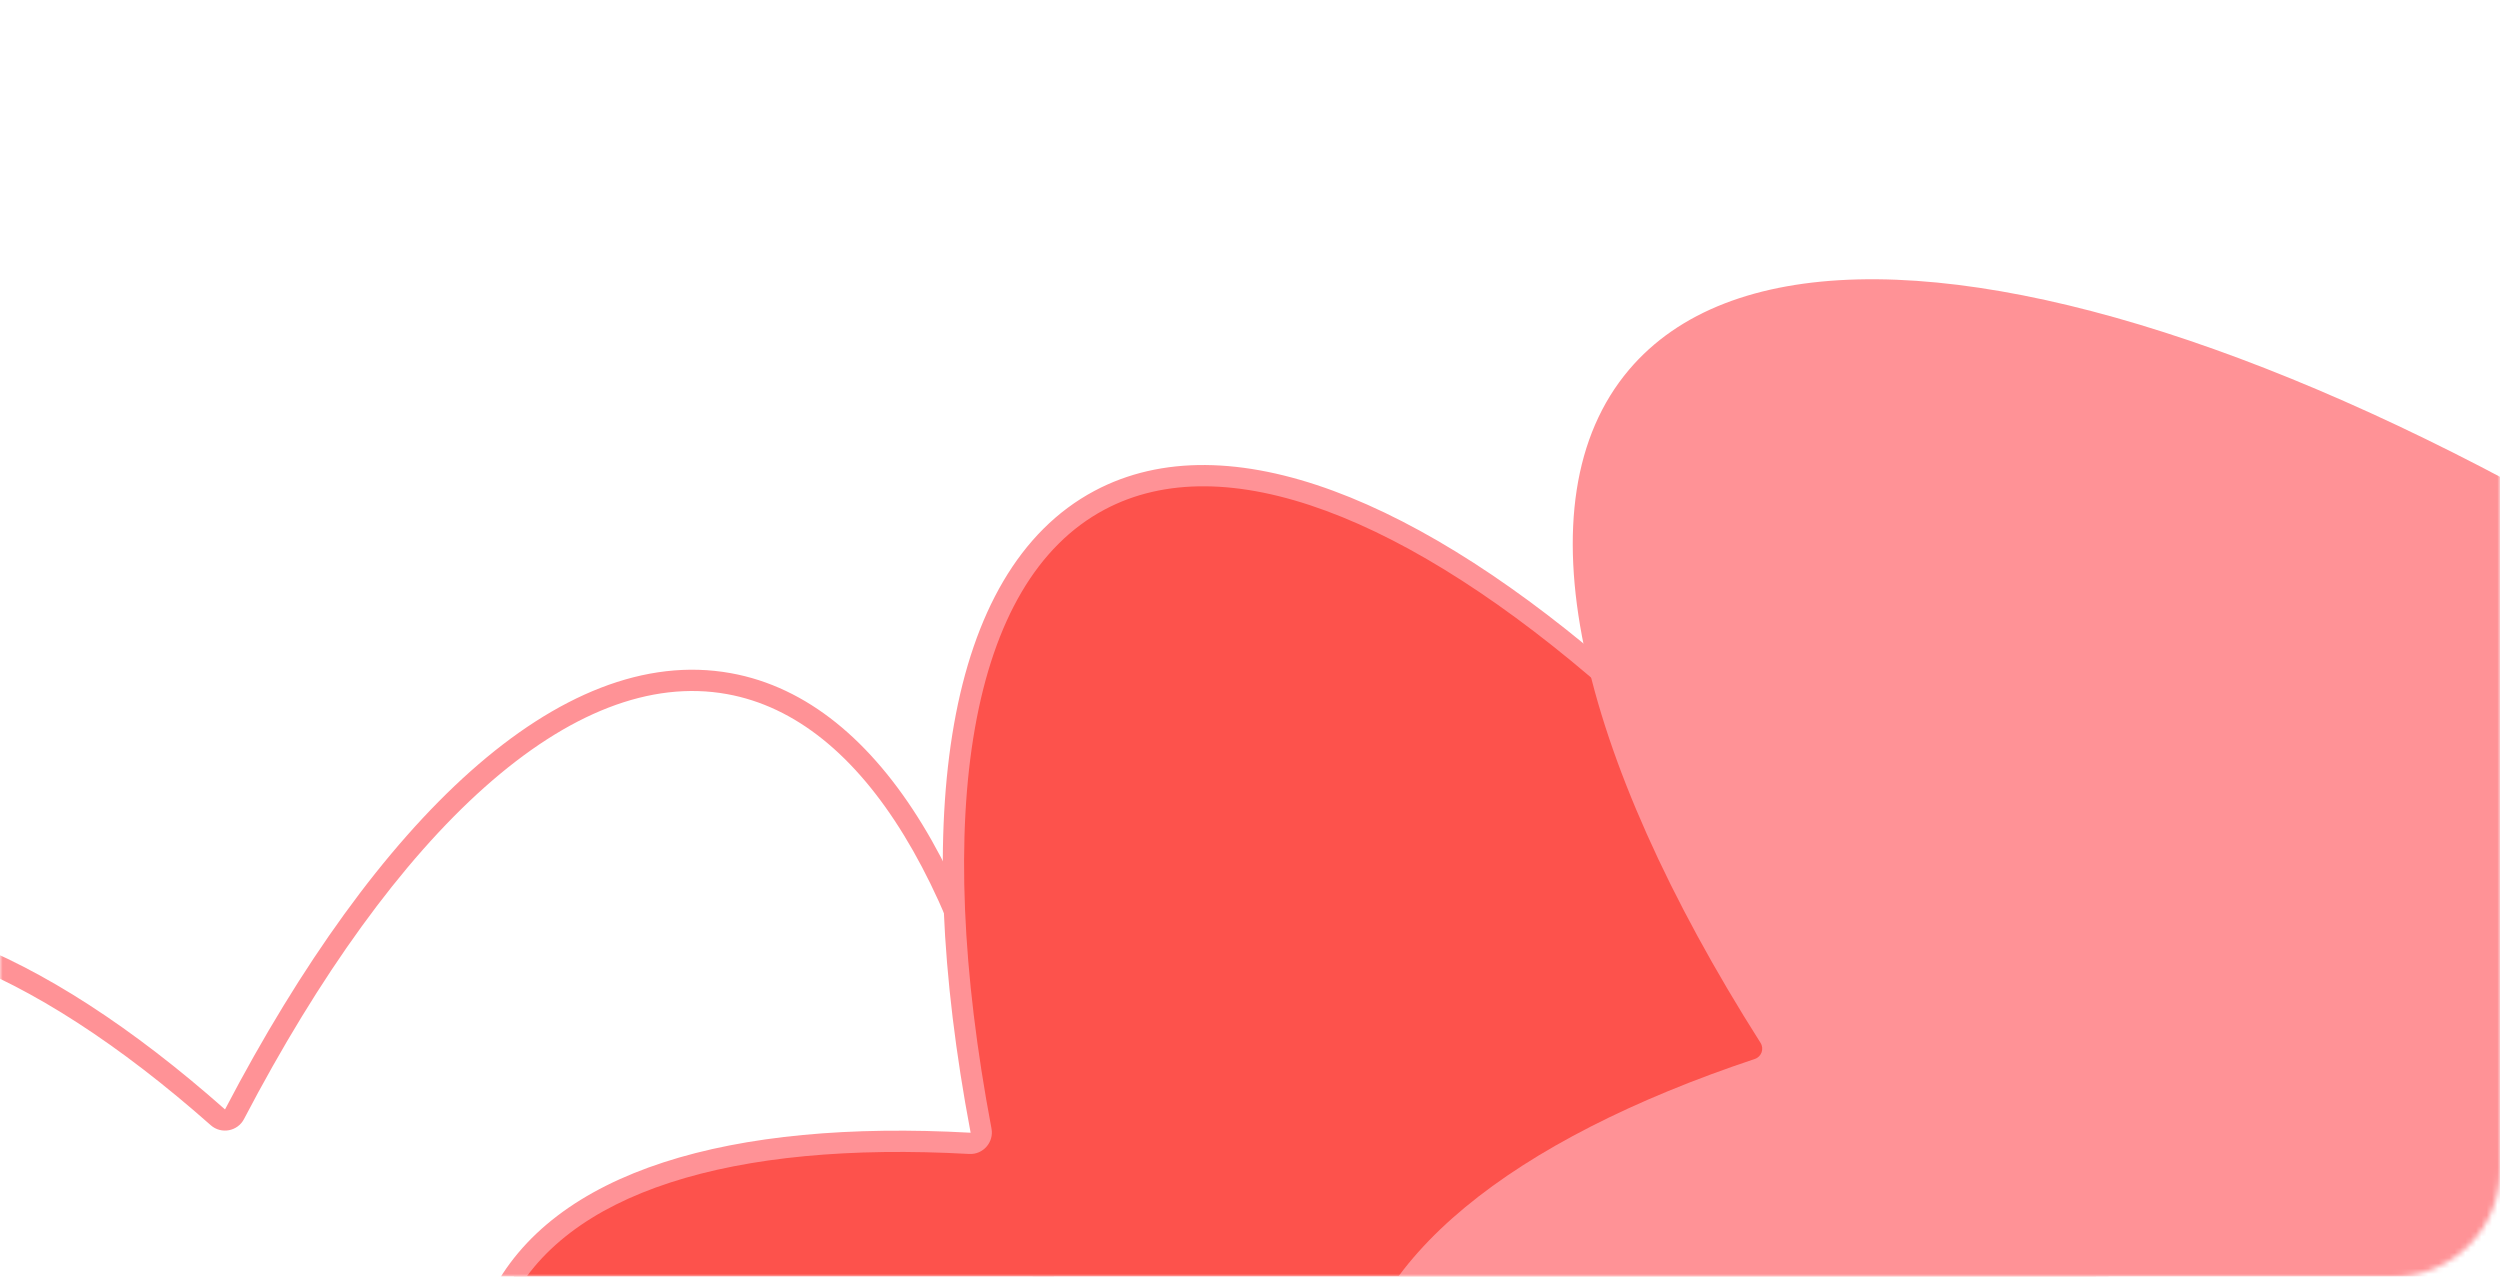
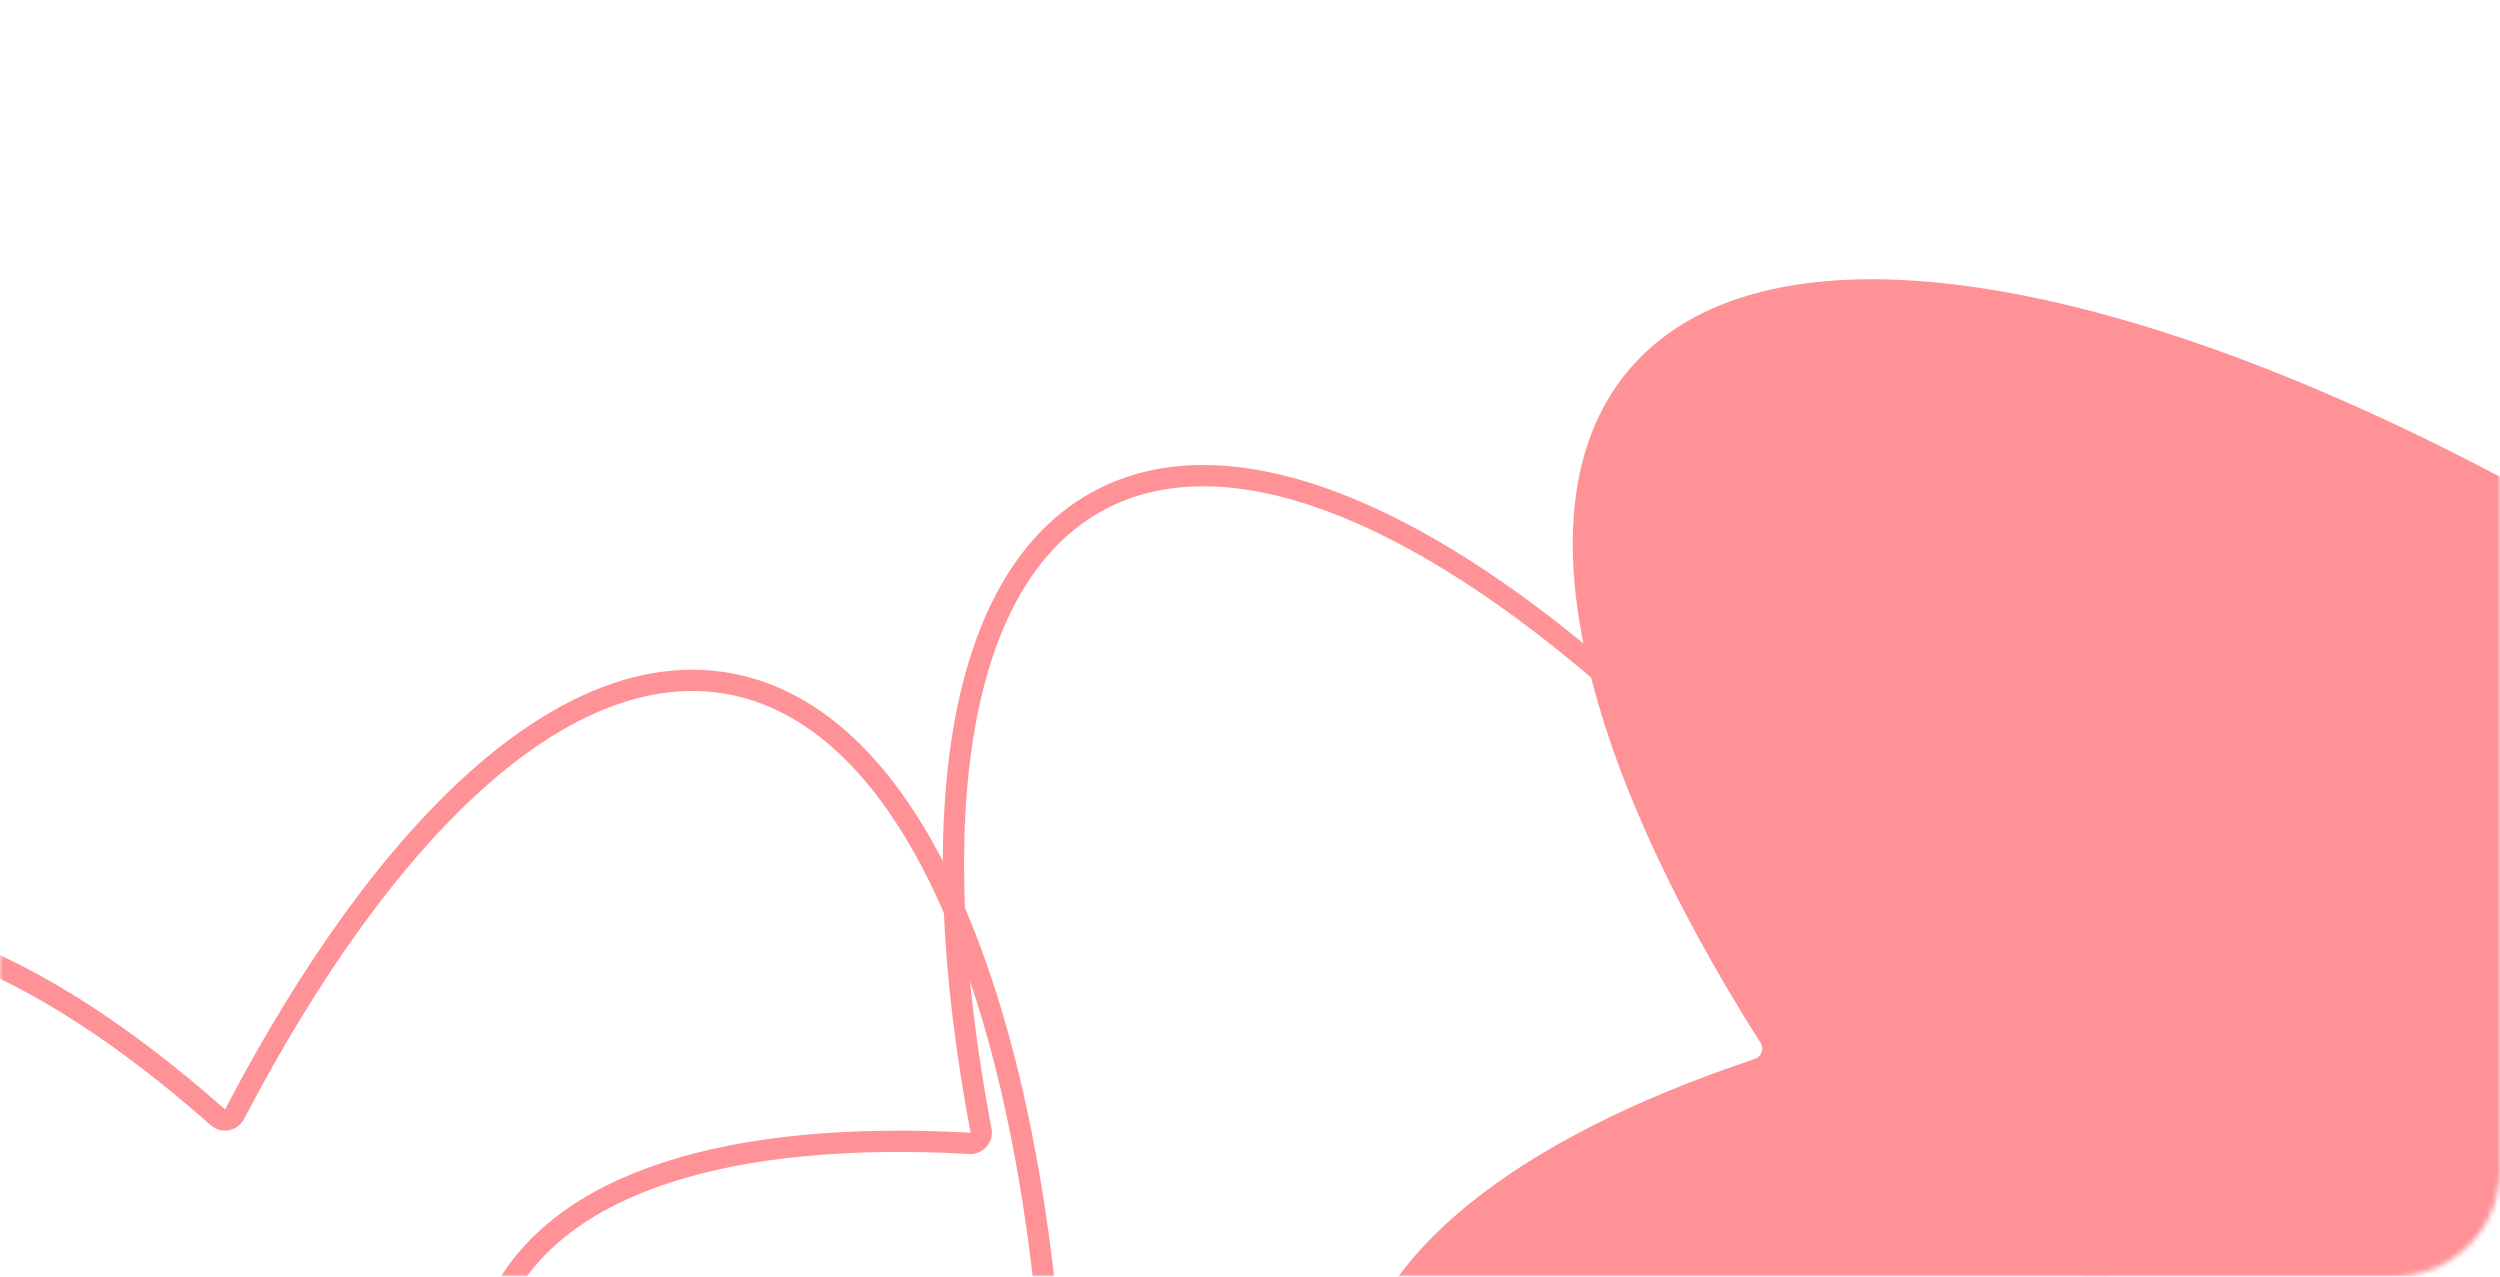
<svg xmlns="http://www.w3.org/2000/svg" width="470" height="240" viewBox="0 0 470 240" fill="none">
  <mask id="mask0_1872_35" style="mask-type:alpha" maskUnits="userSpaceOnUse" x="0" y="0" width="470" height="240">
    <path d="M0 0H470V220C470 231.046 461.046 240 450 240H0V0Z" fill="#5E89F9" />
  </mask>
  <g mask="url(#mask0_1872_35)">
    <path d="M42.486 652.064L42.13 654.032L42.486 652.064ZM182.342 656.936L183.211 658.737L182.342 656.936ZM298.378 578.686L300.14 579.632L298.378 578.686ZM188.301 408.088L190.269 408.444L190.269 408.444L188.301 408.088ZM137.032 128.522L136.677 130.49L137.032 128.522ZM-48.898 177.809L-48.029 179.61L-48.898 177.809ZM-170.323 326.984L-168.561 327.93L-170.323 326.984ZM-19.338 520.352L-20.386 522.055L-19.338 520.352ZM-18.381 521.933L-16.387 521.792L-18.381 521.933ZM44.096 209.463L45.868 210.39L44.096 209.463ZM40.948 210.044L42.273 208.547L40.948 210.044ZM211.308 607.689L209.333 607.371L211.308 607.689ZM213.463 605.978L213.603 603.983L213.463 605.978ZM-76.508 297.93L-78.486 298.222L-76.508 297.93ZM-78.713 300.25L-78.904 302.241L-78.713 300.25ZM188.593 412.867L189.769 411.249L188.593 412.867ZM187.792 410.874L185.825 410.511L187.792 410.874ZM94.874 629.239L96.285 630.656L94.874 629.239ZM97.624 629.122L98.91 627.59L97.624 629.122ZM93.463 627.822C76.142 645.066 58.808 652.979 42.841 650.095L42.13 654.032C59.993 657.257 78.586 648.278 96.285 630.656L93.463 627.822ZM181.473 655.135C171.083 660.149 158.587 660.096 144.54 655.329C130.481 650.558 115.018 641.11 98.91 627.59L96.338 630.654C112.672 644.363 128.566 654.132 143.254 659.117C157.953 664.105 171.595 664.343 183.211 658.737L181.473 655.135ZM209.333 607.371C205.455 631.498 196.082 648.084 181.473 655.135L183.211 658.737C199.556 650.849 209.319 632.66 213.282 608.006L209.333 607.371ZM213.323 607.973C234.603 609.466 253.21 608.029 268.027 603.428C282.856 598.824 294.036 590.998 300.14 579.632L296.616 577.74C291.157 587.906 281.013 595.208 266.841 599.608C252.658 604.012 234.589 605.455 213.603 603.983L213.323 607.973ZM300.14 579.632C310.947 559.509 303.764 532.323 284.106 503.103C264.352 473.74 231.591 441.661 189.769 411.249L187.416 414.484C229.007 444.728 261.38 476.488 280.787 505.335C300.289 534.325 306.293 559.721 296.616 577.74L300.14 579.632ZM186.332 407.733C186.165 408.66 185.996 409.586 185.825 410.511L189.759 411.237C189.93 410.307 190.1 409.376 190.269 408.444L186.332 407.733ZM136.677 130.49C149.521 132.809 160.742 141.969 169.968 157.063C179.192 172.155 186.285 192.979 190.899 218.137C200.123 268.436 199.355 335.621 186.332 407.733L190.269 408.444C203.354 335.983 204.164 268.299 194.833 217.415C190.169 191.981 182.951 170.636 173.381 154.977C163.812 139.32 151.755 129.148 137.388 126.554L136.677 130.49ZM45.868 210.39C60.063 183.233 75.538 161.848 91.148 147.963C106.778 134.06 122.281 127.89 136.677 130.49L137.388 126.554C121.28 123.645 104.573 130.668 88.49 144.974C72.388 159.297 56.645 181.138 42.323 208.537L45.868 210.39ZM-48.029 179.61C-37.096 174.333 -23.825 174.669 -8.873 180.205C6.086 185.744 22.546 196.431 39.623 211.542L42.273 208.547C24.981 193.244 8.098 182.224 -7.484 176.454C-23.073 170.682 -37.54 170.106 -49.768 176.008L-48.029 179.61ZM-74.529 297.637C-79.009 267.32 -79.06 240.922 -74.593 220.51C-70.121 200.074 -61.205 185.969 -48.029 179.61L-49.768 176.008C-64.51 183.122 -73.898 198.626 -78.501 219.655C-83.109 240.71 -83.006 267.635 -78.486 298.222L-74.529 297.637ZM-78.521 298.259C-101.499 296.047 -121.629 297.056 -137.623 301.547C-153.623 306.041 -165.663 314.078 -172.085 326.038L-168.561 327.93C-162.819 317.236 -151.888 309.708 -136.542 305.398C-121.188 301.087 -101.596 300.056 -78.904 302.241L-78.521 298.259ZM-172.085 326.038C-178.328 337.662 -178.551 351.666 -173.882 366.969C-169.216 382.261 -159.623 399.015 -145.964 416.374C-118.639 451.1 -74.778 488.578 -20.386 522.055L-18.29 518.649C-72.411 485.338 -115.868 448.152 -142.82 413.901C-156.299 396.771 -165.585 380.458 -170.056 365.801C-174.525 351.154 -174.144 338.326 -168.561 327.93L-172.085 326.038ZM42.841 650.095C26.79 647.197 13.26 633.592 3.046 611.169C-7.143 588.8 -13.827 558.062 -16.387 521.792L-20.377 522.073C-17.798 558.613 -11.052 589.869 -0.594 612.828C9.839 635.732 24.173 650.789 42.13 654.032L42.841 650.095ZM-20.386 522.055C-20.388 522.054 -20.389 522.054 -20.387 522.055C-20.386 522.057 -20.384 522.059 -20.381 522.063C-20.379 522.066 -20.378 522.07 -20.377 522.072C-20.376 522.074 -20.376 522.075 -20.377 522.073L-16.387 521.792C-16.477 520.505 -17.188 519.327 -18.29 518.649L-20.386 522.055ZM42.323 208.537C42.321 208.541 42.32 208.543 42.32 208.542C42.321 208.542 42.321 208.542 42.32 208.542C42.318 208.543 42.311 208.547 42.299 208.55C42.287 208.552 42.279 208.551 42.278 208.55C42.277 208.55 42.277 208.55 42.278 208.55C42.279 208.551 42.277 208.55 42.273 208.547L39.623 211.542C41.58 213.274 44.659 212.704 45.868 210.39L42.323 208.537ZM213.282 608.006C213.283 608.002 213.284 608 213.285 607.997C213.287 607.994 213.292 607.988 213.298 607.983C213.304 607.978 213.31 607.976 213.314 607.974C213.317 607.973 213.319 607.973 213.323 607.973L213.603 603.983C211.521 603.837 209.664 605.311 209.333 607.371L213.282 608.006ZM-78.486 298.222C-78.486 298.227 -78.486 298.229 -78.486 298.228C-78.486 298.228 -78.486 298.228 -78.486 298.228C-78.487 298.231 -78.49 298.238 -78.498 298.247C-78.507 298.256 -78.514 298.259 -78.516 298.26C-78.516 298.26 -78.516 298.26 -78.515 298.26C-78.514 298.26 -78.516 298.26 -78.521 298.259L-78.904 302.241C-76.303 302.492 -74.148 300.22 -74.529 297.637L-78.486 298.222ZM189.769 411.249C189.767 411.248 189.763 411.244 189.76 411.238C189.76 411.236 189.759 411.235 189.759 411.234C189.759 411.233 189.759 411.233 189.759 411.233C189.759 411.233 189.759 411.235 189.759 411.237L185.825 410.511C185.543 412.038 186.177 413.583 187.416 414.484L189.769 411.249ZM96.285 630.656C96.289 630.653 96.291 630.652 96.293 630.651C96.297 630.649 96.303 630.647 96.312 630.647C96.32 630.647 96.326 630.648 96.33 630.649C96.333 630.65 96.335 630.651 96.338 630.654L98.91 627.59C97.311 626.248 94.942 626.349 93.463 627.822L96.285 630.656Z" fill="#FF9296" />
-     <path fill-rule="evenodd" clip-rule="evenodd" d="M451.763 553.389C466.595 545.476 475.261 528.107 478.132 504.119C478.257 503.076 479.166 502.292 480.217 502.323C521.622 503.535 551.642 493.771 562.089 472.273C569.436 457.155 566.24 438.014 554.467 416.923C553.955 416.005 554.23 414.837 555.098 414.244C589.333 390.88 607.896 365.325 603.71 341.783C596.294 300.073 519.665 277.046 418.832 281.082C418.059 281.113 417.329 280.698 416.968 280.015C416.541 279.208 416.113 278.401 415.682 277.594C348.007 150.753 254.437 68.58 206.689 94.056C179.934 108.331 173.242 153.375 184.436 212.54C184.68 213.83 183.638 215.02 182.327 214.947C137.508 212.459 104.827 222.087 93.83 244.715C80.575 271.992 101.641 312.369 145.478 353.657C146.433 354.557 146.29 356.133 145.187 356.845C107.489 381.17 86.723 408.159 91.126 432.921C99.689 481.081 200.526 504.333 324.354 489.776C324.997 489.701 325.648 489.945 326.084 490.423C374.204 543.198 421.928 569.308 451.763 553.389Z" fill="#FD524C" />
    <path d="M451.763 553.389L452.705 555.154L451.763 553.389ZM562.089 472.273L560.29 471.399L562.089 472.273ZM603.71 341.783L605.68 341.433L603.71 341.783ZM415.682 277.594L417.447 276.653L417.447 276.653L415.682 277.594ZM206.689 94.056L207.63 95.82L206.689 94.056ZM93.83 244.715L92.031 243.841L92.031 243.841L93.83 244.715ZM91.126 432.921L89.157 433.271L91.126 432.921ZM324.354 489.776L324.587 491.763L324.354 489.776ZM326.084 490.423L327.562 489.076L326.084 490.423ZM184.436 212.54L186.401 212.168L184.436 212.54ZM182.327 214.947L182.437 212.951L182.327 214.947ZM554.467 416.923L556.214 415.948L554.467 416.923ZM555.098 414.244L556.226 415.896L555.098 414.244ZM145.478 353.657L146.849 352.201L145.478 353.657ZM145.187 356.845L146.271 358.526L145.187 356.845ZM418.832 281.082L418.912 283.081L418.832 281.082ZM416.968 280.015L418.736 279.08L416.968 280.015ZM478.132 504.119L480.118 504.357L478.132 504.119ZM480.217 502.323L480.275 500.324L480.217 502.323ZM476.146 503.882C473.306 527.604 464.804 544.165 450.822 551.625L452.705 555.154C468.385 546.788 477.215 528.611 480.118 504.357L476.146 503.882ZM560.29 471.399C555.364 481.536 545.754 489.068 532.092 493.93C518.418 498.795 500.831 500.925 480.275 500.324L480.158 504.322C501.008 504.932 519.133 502.787 533.433 497.698C547.743 492.606 558.367 484.508 563.888 473.147L560.29 471.399ZM552.721 417.897C564.363 438.755 567.216 457.147 560.29 471.399L563.888 473.147C571.655 457.164 568.116 437.272 556.214 415.948L552.721 417.897ZM556.226 415.896C573.465 404.131 586.877 391.737 595.462 379.211C604.053 366.675 607.892 353.874 605.68 341.433L601.741 342.133C603.715 353.233 600.365 364.981 592.162 376.949C583.953 388.927 570.967 400.993 553.971 412.592L556.226 415.896ZM605.68 341.433C601.762 319.402 579.734 302.881 546.913 292.373C513.929 281.812 469.311 277.06 418.752 279.084L418.912 283.081C469.186 281.068 513.3 285.811 545.693 296.182C578.248 306.606 598.242 322.454 601.741 342.133L605.68 341.433ZM413.918 278.536C414.347 279.341 414.774 280.145 415.199 280.95L418.736 279.08C418.308 278.271 417.878 277.462 417.447 276.653L413.918 278.536ZM207.63 95.82C218.884 89.816 233.044 90.037 249.279 96.025C265.511 102.014 283.589 113.695 302.393 130.209C339.99 163.227 380.163 215.271 413.918 278.536L417.447 276.653C383.526 213.076 343.076 160.613 305.032 127.203C286.017 110.504 267.519 98.491 250.663 92.273C233.81 86.055 218.367 85.558 205.747 92.291L207.63 95.82ZM186.401 212.168C180.83 182.72 179.74 156.93 183.301 136.813C186.866 116.67 195.02 102.549 207.63 95.82L205.747 92.291C191.603 99.838 183.033 115.376 179.362 136.116C175.687 156.881 176.849 183.195 182.471 212.911L186.401 212.168ZM95.629 245.59C100.813 234.921 111.189 227.134 126.013 222.315C140.844 217.493 159.951 215.708 182.216 216.944L182.437 212.951C159.884 211.698 140.24 213.483 124.777 218.511C109.306 223.54 97.843 231.881 92.031 243.841L95.629 245.59ZM146.849 352.201C125.03 331.651 108.988 311.426 100.042 293.056C91.086 274.664 89.381 258.446 95.629 245.59L92.031 243.841C85.024 258.261 87.224 275.87 96.446 294.808C105.679 313.768 122.088 334.376 144.106 355.113L146.849 352.201ZM144.102 355.164C125.132 367.405 110.299 380.392 100.75 393.544C91.197 406.702 86.83 420.183 89.157 433.271L93.095 432.571C91.019 420.896 94.833 408.502 103.987 395.894C113.145 383.28 127.543 370.61 146.271 358.526L144.102 355.164ZM89.157 433.271C91.42 445.997 99.754 456.893 112.628 465.813C125.494 474.727 143.028 481.771 164.049 486.812C206.101 496.896 262.516 499.059 324.587 491.763L324.12 487.79C262.364 495.05 206.447 492.865 164.982 482.922C144.245 477.95 127.225 471.061 114.906 462.525C102.595 453.995 95.114 443.924 93.095 432.571L89.157 433.271ZM450.822 551.625C436.758 559.128 418.134 556.901 396.694 545.887C375.307 534.9 351.531 515.363 327.562 489.076L324.606 491.771C348.757 518.258 372.903 538.162 394.866 549.445C416.777 560.701 436.933 563.569 452.705 555.154L450.822 551.625ZM324.587 491.763C324.585 491.763 324.585 491.763 324.587 491.763C324.589 491.763 324.592 491.764 324.596 491.765C324.6 491.767 324.603 491.768 324.605 491.77C324.607 491.771 324.607 491.772 324.606 491.771L327.562 489.076C326.693 488.123 325.405 487.639 324.12 487.79L324.587 491.763ZM182.471 212.911C182.472 212.917 182.472 212.918 182.472 212.918C182.472 212.917 182.472 212.917 182.471 212.918C182.471 212.92 182.468 212.928 182.46 212.937C182.452 212.946 182.445 212.95 182.443 212.951C182.442 212.951 182.443 212.951 182.443 212.951C182.444 212.95 182.443 212.951 182.437 212.951L182.216 216.944C184.825 217.089 186.886 214.733 186.401 212.168L182.471 212.911ZM556.214 415.948C556.211 415.944 556.211 415.941 556.21 415.938C556.21 415.934 556.21 415.928 556.212 415.92C556.213 415.912 556.216 415.906 556.219 415.903C556.22 415.9 556.222 415.898 556.226 415.896L553.971 412.592C552.247 413.768 551.704 416.076 552.721 417.897L556.214 415.948ZM144.106 355.113C144.11 355.117 144.111 355.118 144.111 355.118C144.11 355.117 144.11 355.117 144.111 355.118C144.111 355.12 144.114 355.128 144.112 355.14C144.111 355.152 144.108 355.159 144.107 355.161C144.107 355.162 144.107 355.161 144.107 355.161C144.108 355.16 144.107 355.162 144.102 355.164L146.271 358.526C148.467 357.109 148.749 353.991 146.849 352.201L144.106 355.113ZM418.752 279.084C418.749 279.084 418.744 279.083 418.737 279.08C418.736 279.079 418.735 279.079 418.735 279.078C418.734 279.077 418.734 279.077 418.734 279.077C418.734 279.077 418.735 279.079 418.736 279.08L415.199 280.95C415.925 282.323 417.38 283.142 418.912 283.081L418.752 279.084ZM480.118 504.357C480.118 504.353 480.119 504.35 480.121 504.348C480.123 504.344 480.127 504.339 480.133 504.333C480.139 504.328 480.145 504.325 480.149 504.324C480.151 504.323 480.154 504.322 480.158 504.322L480.275 500.324C478.189 500.263 476.394 501.81 476.146 503.882L480.118 504.357Z" fill="#FF9296" />
    <path fill-rule="evenodd" clip-rule="evenodd" d="M730.722 428.878C742.346 415.149 744.085 394.441 737.436 369.437C737.166 368.421 737.722 367.357 738.71 366.998C780.366 351.869 806.367 330.318 808.262 304.83C809.596 286.896 798.838 269.126 778.772 252.809C777.956 252.146 777.78 250.958 778.369 250.086C803.198 213.345 811.578 180.611 798.125 158.869C774.305 120.373 689.105 127.75 590.555 171.558C589.848 171.872 589.016 171.756 588.428 171.255C587.664 170.603 586.898 169.951 586.13 169.301C468.916 70.064 343.612 25.387 306.256 69.511C285.305 94.257 296.466 141.679 330.986 196.064C331.69 197.173 331.16 198.665 329.915 199.081C284.342 214.287 255.626 236.757 253.631 263.592C251.227 295.93 288.138 327.738 348.044 351.447C349.264 351.93 349.713 353.448 348.95 354.517C321.038 393.592 311.025 428.635 325.179 451.51C352.679 495.954 461.992 479.255 579.208 415.94C579.778 415.633 580.474 415.619 581.055 415.903C649.668 449.344 707.374 456.456 730.722 428.878Z" fill="#FF9296" />
  </g>
</svg>